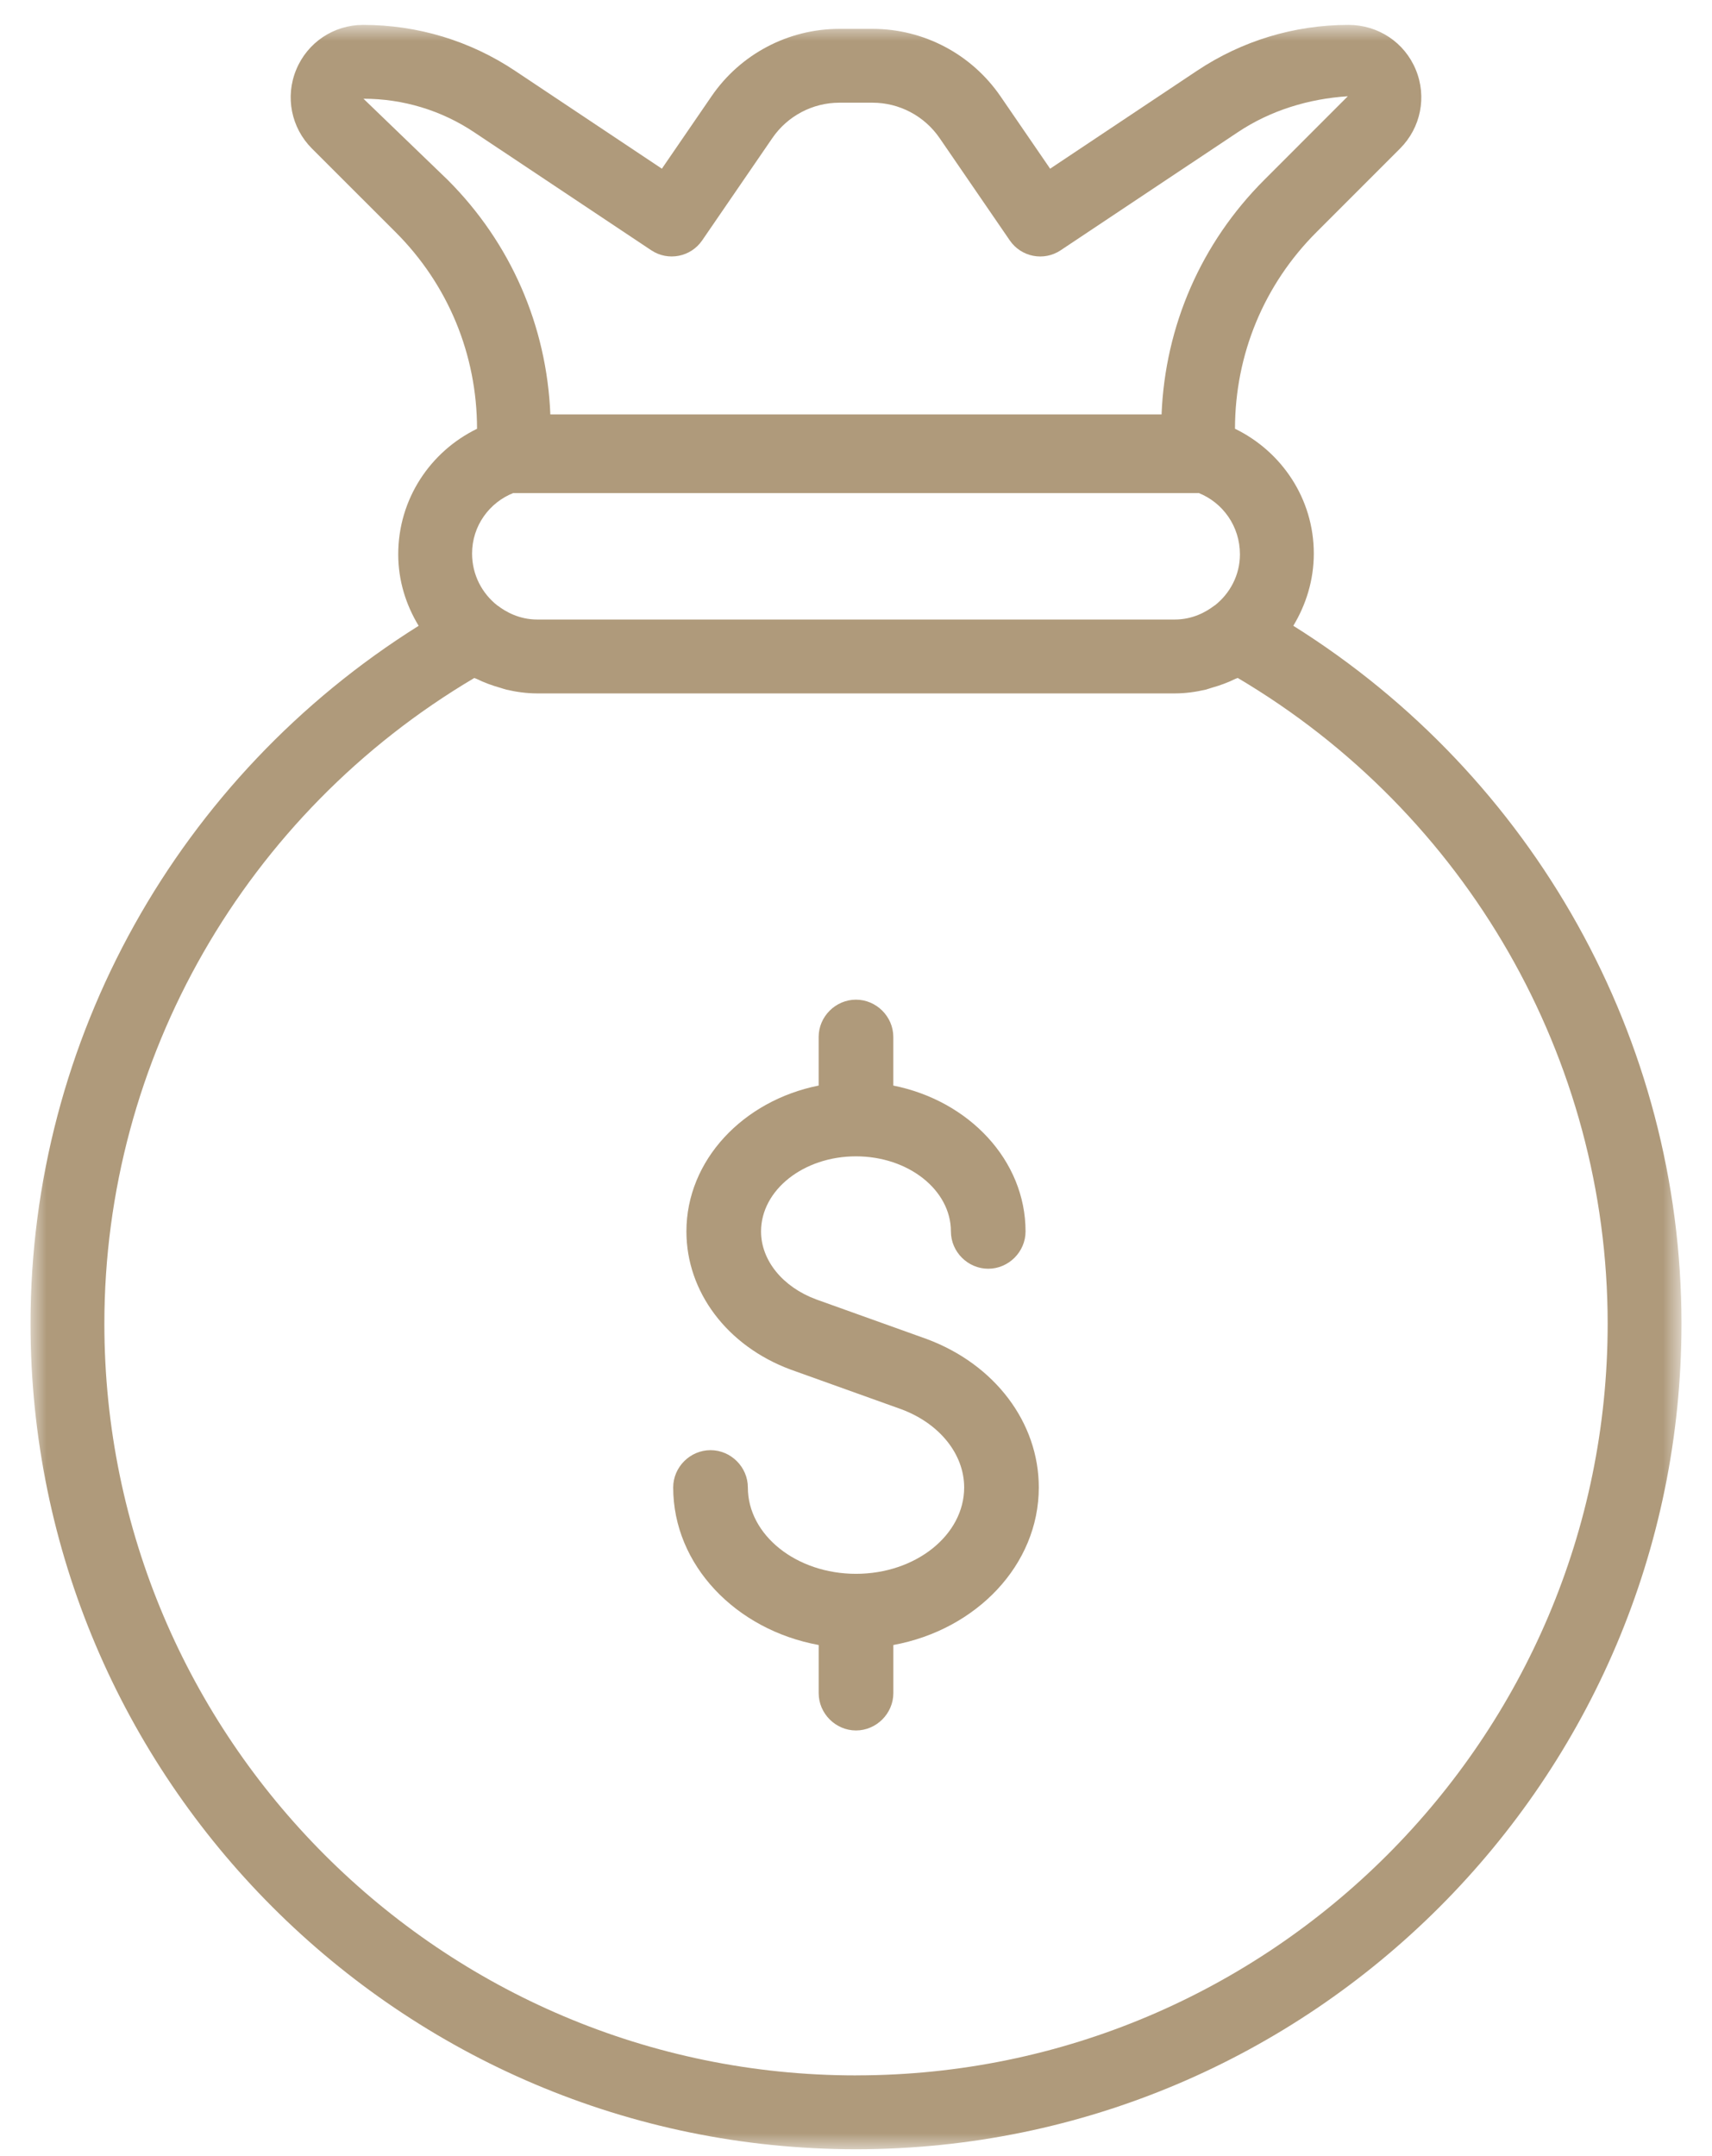
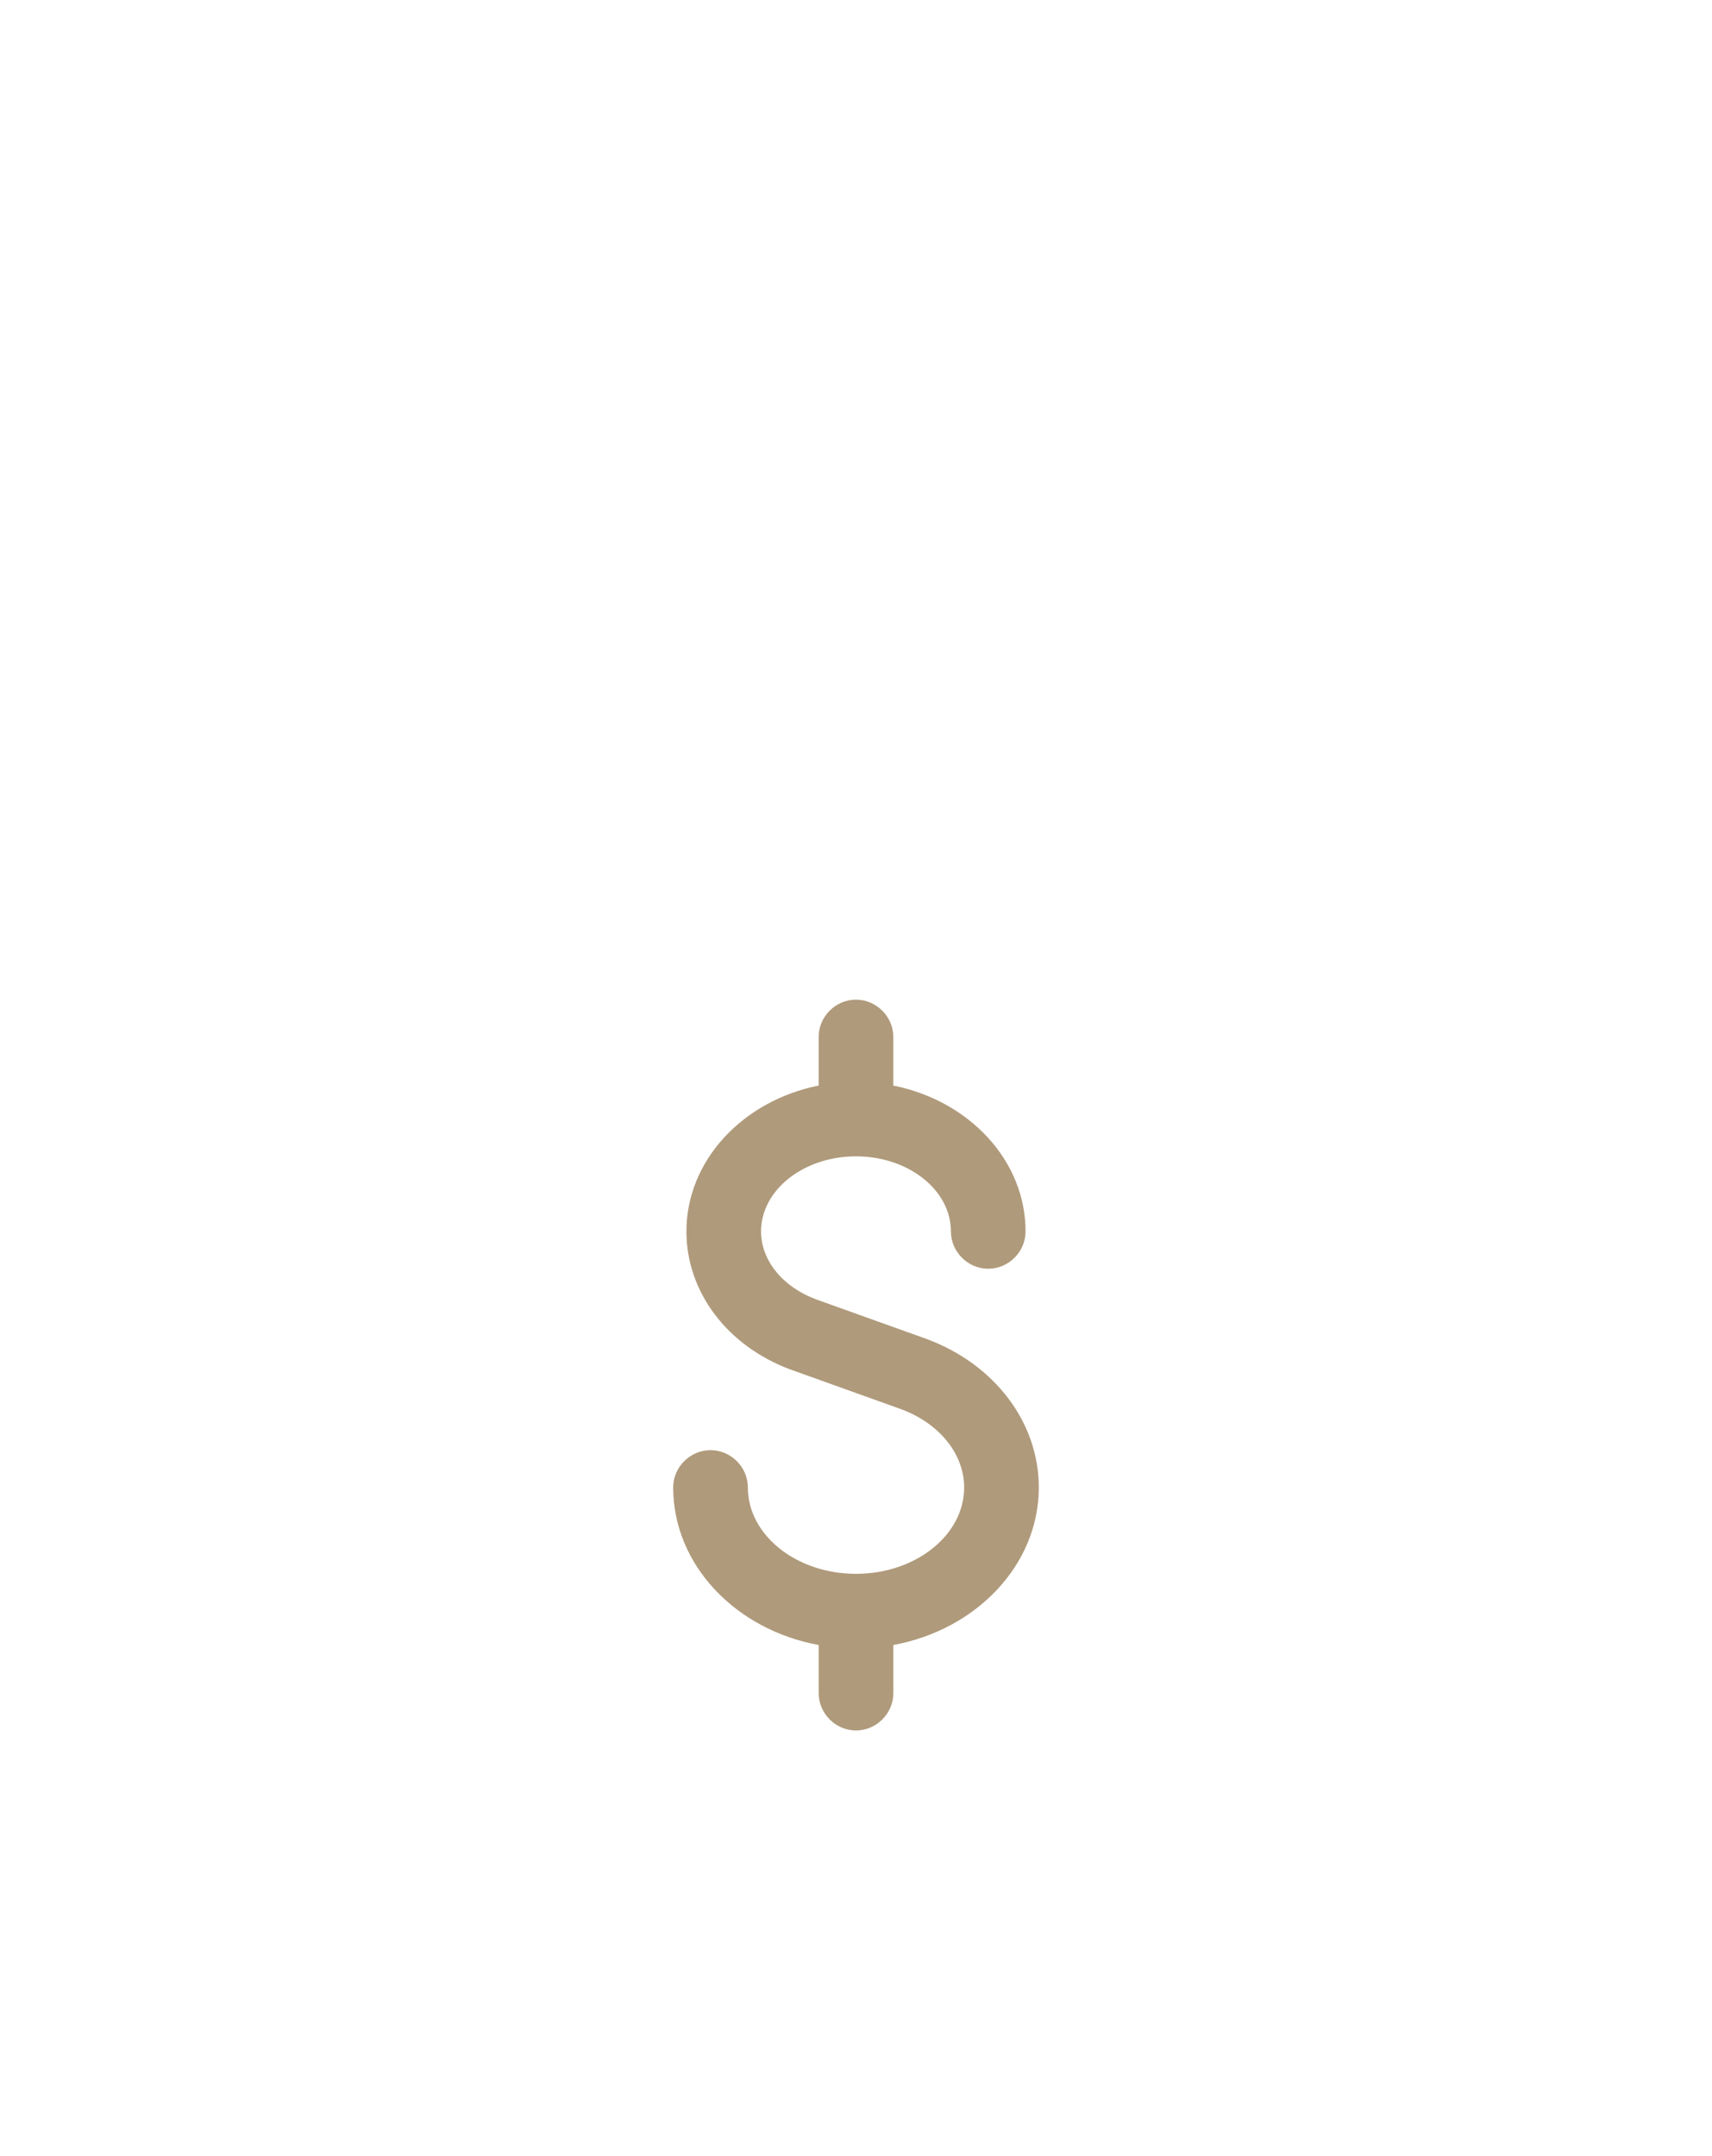
<svg xmlns="http://www.w3.org/2000/svg" height="68" viewBox="0 0 54 68" width="54">
  <mask id="a" fill="#fff">
    <path d="m0 0h52.074v67h-52.074z" fill="#fff" fill-rule="evenodd" />
  </mask>
  <g fill="#af9a7b" fill-rule="evenodd" transform="translate(.963 .784)">
-     <path d="m26.037 64.671c-13.072 0-23.708-10.636-23.708-23.709 0-8.355 4.453-16.095 11.668-20.363.022.012.047.014.069.026.239.118.49.21.751.283.065.018.128.044.194.059.313.072.636.118.973.118h20.107c.336 0 .658-.045.973-.118.067-.016.131-.043.197-.061.259-.072.507-.164.745-.281.023-.012.049-.016.072-.027 7.215 4.268 11.668 12.008 11.668 20.363 0 13.074-10.636 23.709-23.708 23.709zm-10.805-49.908c.005 0 .01.004.017.004h21.576c.005 0 .01-.004.017-.004.763.303 1.305 1.048 1.305 1.936 0 .654-.313 1.233-.79 1.609-.006.004-.013.006-.019.01-.26.199-.685.437-1.247.437h-20.107c-.561 0-.987-.238-1.247-.437-.004-.003-.008-.004-.012-.006-.482-.379-.798-.965-.798-1.639 0-.869.542-1.609 1.305-1.91zm-4.73-12.433c1.247 0 2.456.365 3.493 1.058l5.584 3.721c.53.354 1.246.213 1.605-.31l2.214-3.228c.479-.698 1.27-1.116 2.117-1.116h1.042c.847 0 1.637.418 2.117 1.116l2.214 3.228c.36.524 1.075.665 1.605.31l5.584-3.721c1.037-.693 2.247-1.058 3.473-1.136l-2.635 2.637c-1.991 1.989-3.127 4.602-3.24 7.398h-19.279c-.113-2.796-1.249-5.409-3.239-7.398zm29.328 16.623c.402-.666.647-1.441.647-2.279 0-1.734-1.02-3.224-2.486-3.936.003-2.344.914-4.546 2.571-6.201l2.636-2.637c.654-.654.851-1.632.495-2.488-.353-.856-1.182-1.411-2.121-1.411-1.71 0-3.364.502-4.784 1.45l-4.628 3.085-1.565-2.282c-.914-1.332-2.423-2.128-4.037-2.128h-1.042c-1.615 0-3.125.795-4.037 2.128l-1.565 2.282-4.628-3.085c-1.42-.948-3.074-1.45-4.797-1.45-.926 0-1.755.555-2.108 1.411-.356.856-.159 1.834.494 2.488l2.639 2.637c1.656 1.654 2.567 3.857 2.57 6.202-1.465.713-2.486 2.207-2.486 3.96 0 .828.243 1.593.644 2.254-7.583 4.753-12.242 13.054-12.242 22.008 0 14.358 11.681 26.039 26.037 26.039s26.037-11.681 26.037-26.039c0-8.955-4.66-17.258-12.245-22.01z" mask="url(#a)" />
    <path d="m28.269 41.447-3.491-1.251c-1.055-.392-1.736-1.231-1.736-2.142 0-1.308 1.343-2.369 2.994-2.369 1.653 0 2.995 1.062 2.995 2.369 0 .643.534 1.176 1.177 1.176s1.177-.533 1.177-1.176c0-2.247-1.789-4.125-4.171-4.601v-1.533c0-.643-.535-1.176-1.178-1.176s-1.177.533-1.177 1.176v1.533c-2.382.476-4.171 2.354-4.171 4.601 0 1.905 1.284 3.612 3.284 4.355l3.49 1.251c1.208.448 1.987 1.416 1.987 2.468 0 1.502-1.53 2.724-3.412 2.724s-3.411-1.222-3.411-2.724c0-.643-.534-1.176-1.177-1.176-.644 0-1.178.533-1.178 1.176 0 2.445 1.972 4.489 4.589 4.969v1.518c0 .643.534 1.177 1.177 1.177s1.178-.534 1.178-1.177v-1.518c2.615-.48 4.588-2.525 4.588-4.969 0-2.045-1.383-3.88-3.534-4.681" />
  </g>
</svg>